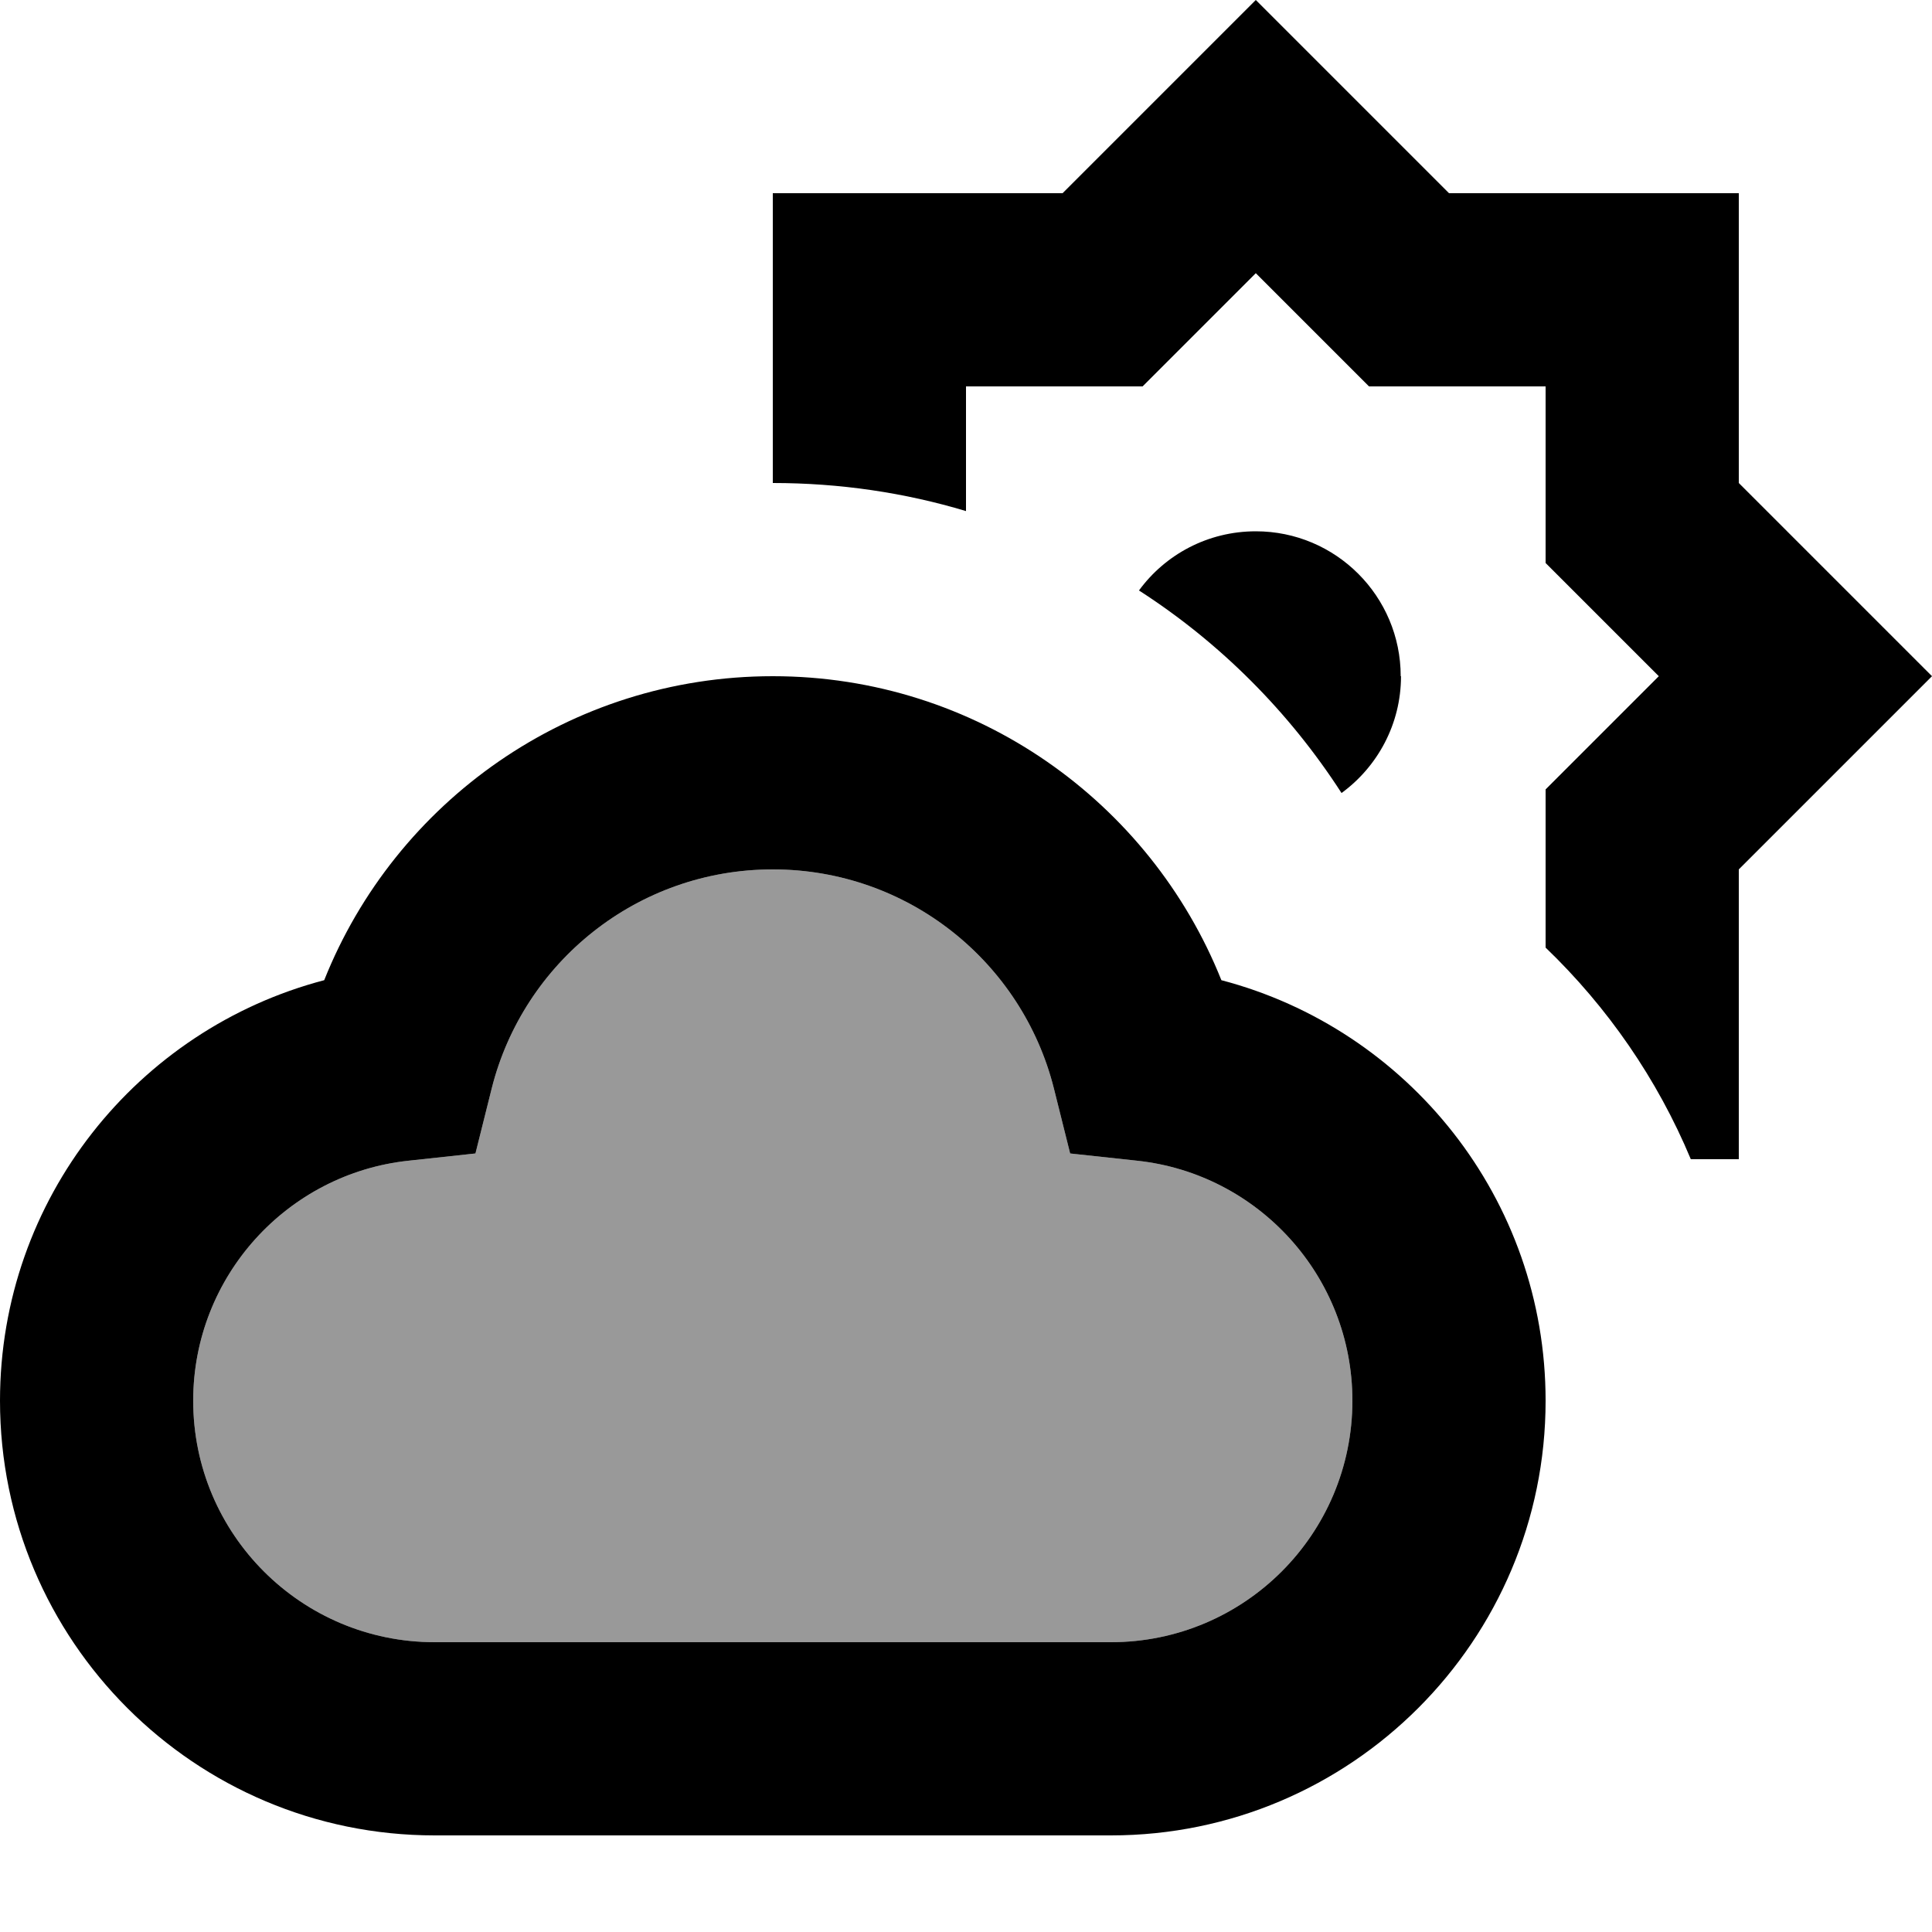
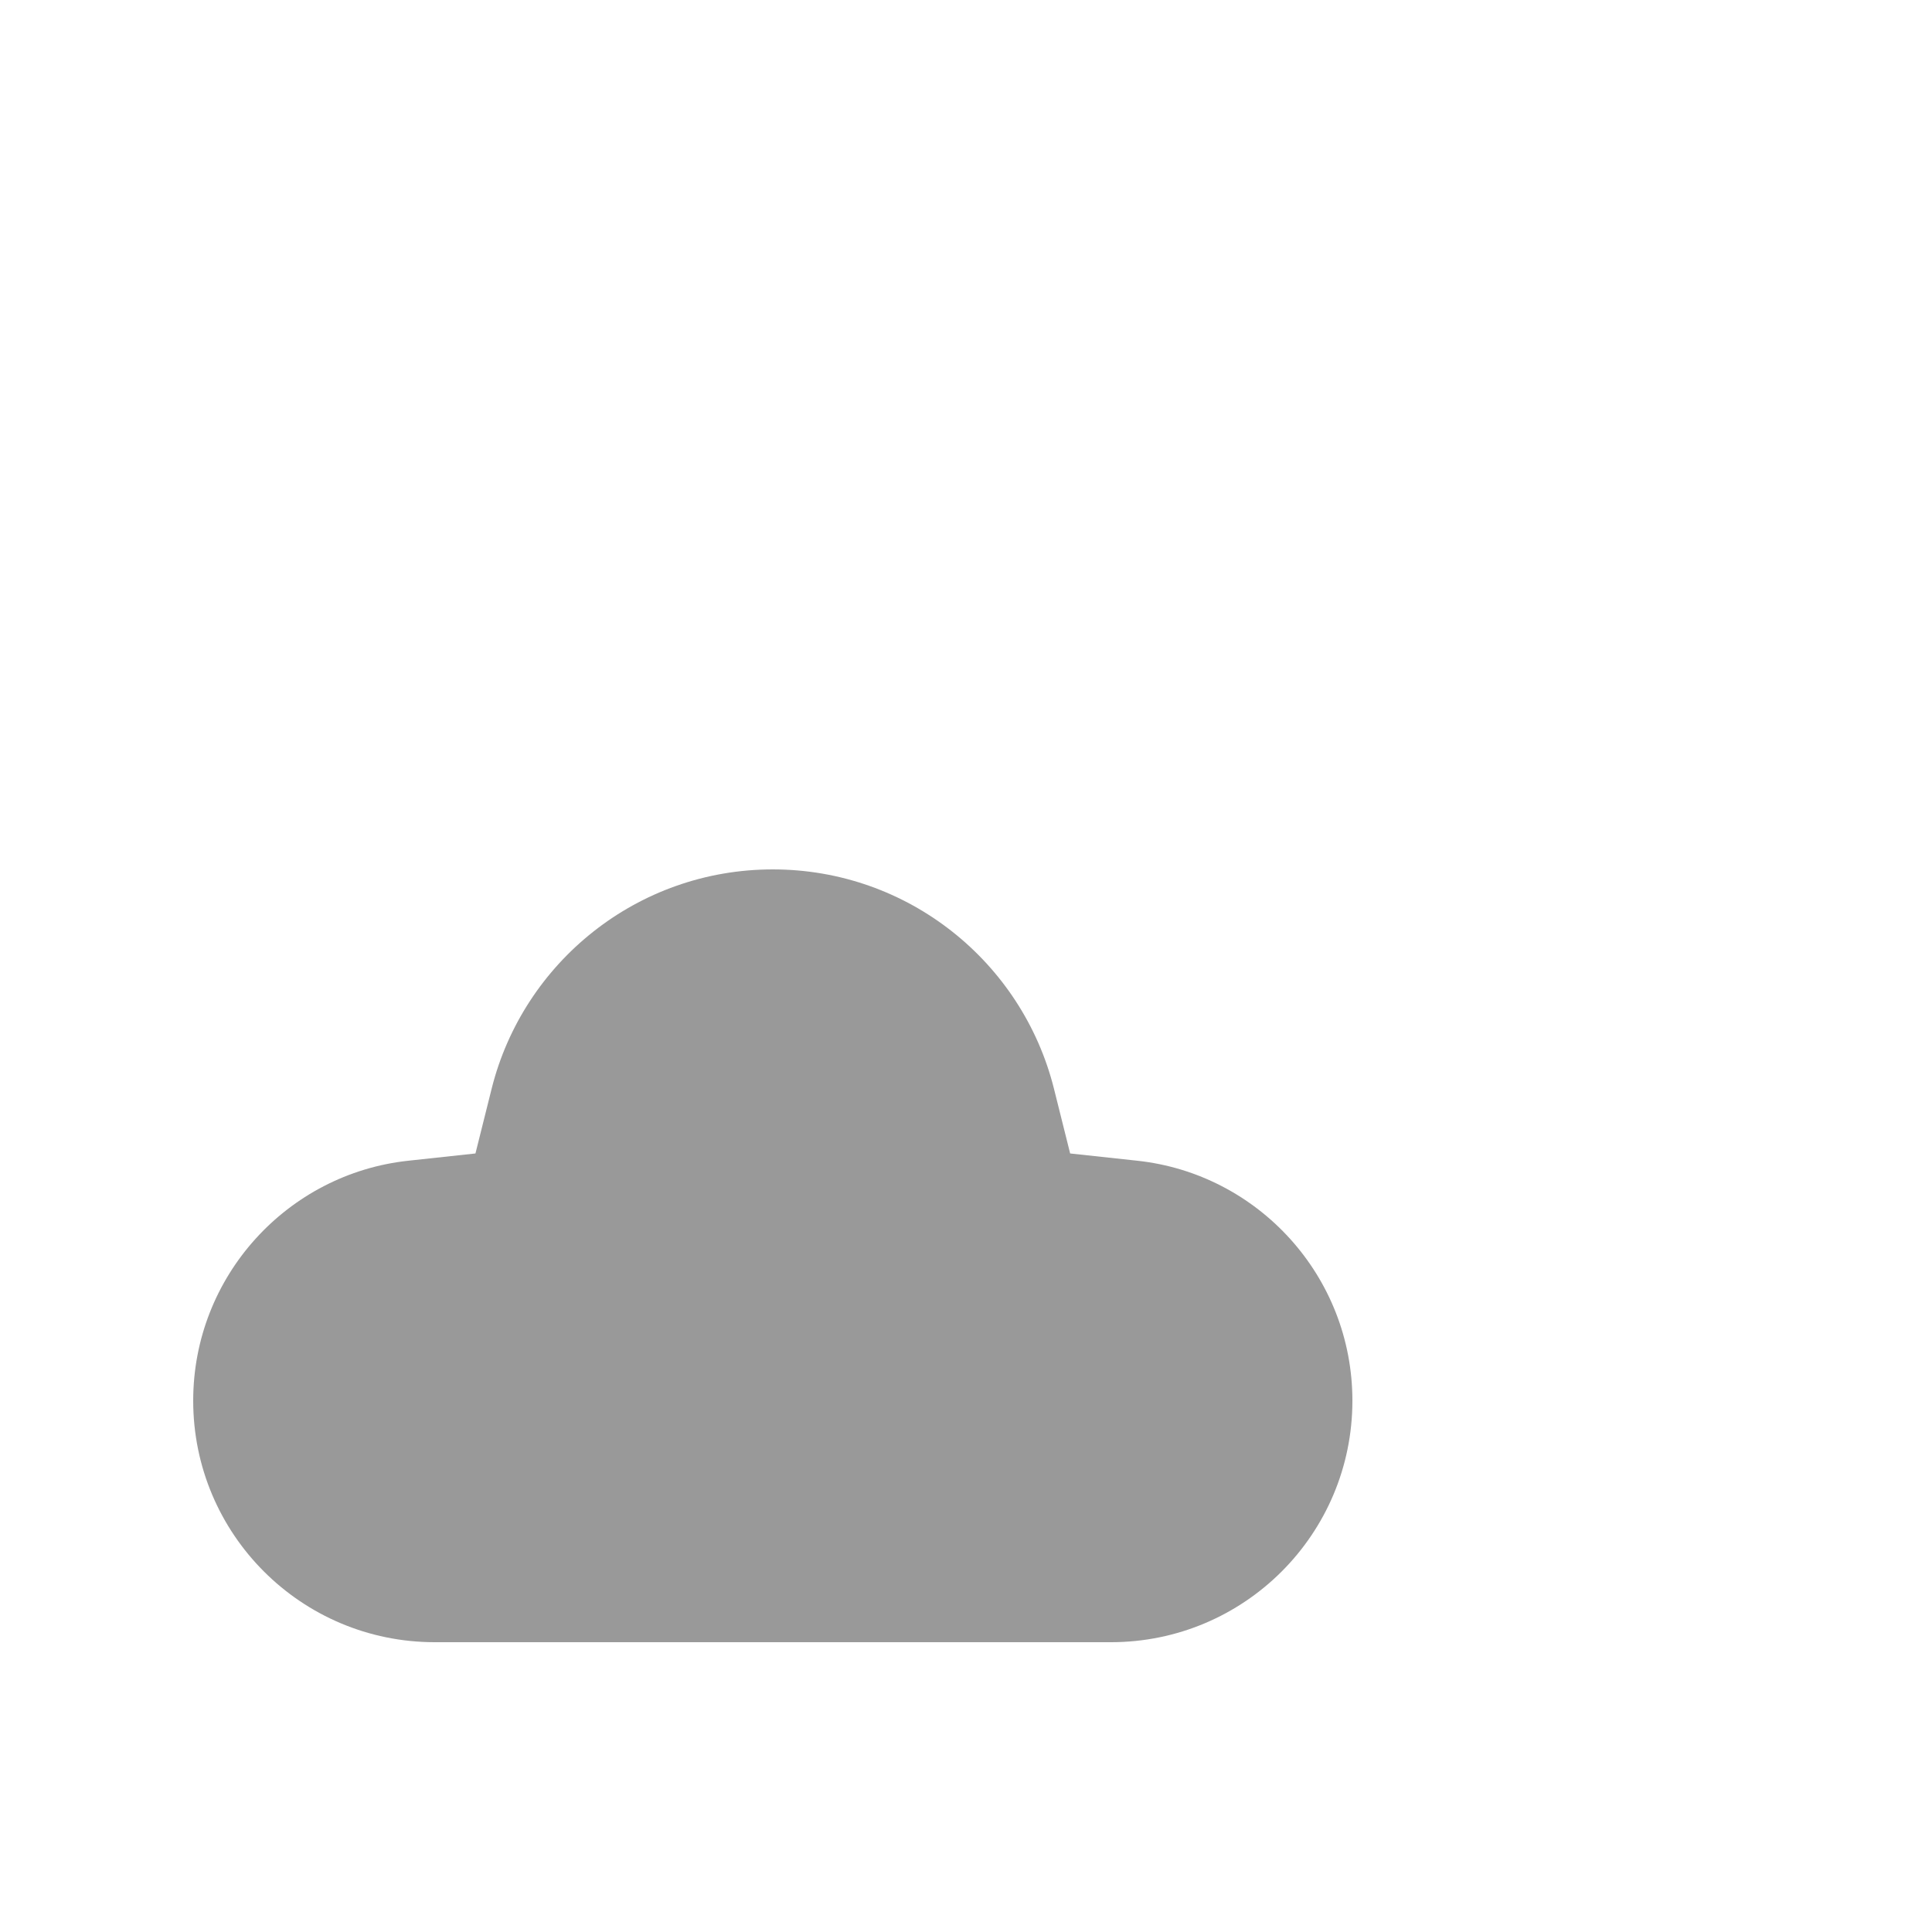
<svg xmlns="http://www.w3.org/2000/svg" viewBox="0 0 640 640">
  <path opacity=".4" fill="currentColor" d="M64 464C64 508.2 99.8 544 144 544L368 544C412.2 544 448 508.2 448 464C448 422.8 416.8 388.8 376.7 384.5L354.5 382.1L349.1 360.5C338.6 318.8 300.9 288 256 288C211.1 288 173.4 318.8 162.9 360.5L157.5 382.1L135.3 384.5C95.2 388.8 64 422.8 64 464z" />
-   <path fill="currentColor" d="M461.3 45.3L416 0C381.4 34.6 360.1 55.9 352 64L256 64L256 160L256 160C278.2 160 299.7 163.2 320 169.3L320 128L378.5 128C391 115.5 403.5 103 416 90.5C428.5 103 441 115.5 453.5 128L512 128L512 186.5C524.5 199 537 211.5 549.5 224C537 236.5 524.5 249 512 261.5L512 313.9C532.5 333.6 549 357.4 560.1 384L576 384L576 288C584.1 279.9 605.4 258.6 640 224C605.4 189.4 584.1 168.1 576 160L576 64L480 64L461.3 45.3zM464 224C464 197.5 442.5 176 416 176C400.1 176 386 183.7 377.3 195.6C404.2 212.9 427.1 235.9 444.4 262.7C456.3 254 464.1 239.9 464.1 224zM256 224C188.6 224 130.9 265.7 107.4 324.7C45.6 340.9 0 397.1 0 464C0 543.5 64.5 608 144 608L368 608C447.5 608 512 543.5 512 464C512 397.1 466.4 340.9 404.6 324.7C381 265.7 323.4 224 256 224zM162.9 360.5C173.4 318.8 211.1 288 256 288C300.9 288 338.6 318.8 349.1 360.5L354.5 382.1L376.7 384.5C416.8 388.8 448 422.8 448 464C448 508.2 412.2 544 368 544L144 544C99.8 544 64 508.2 64 464C64 422.8 95.2 388.8 135.3 384.5L157.5 382.1L162.9 360.5z" />
</svg>